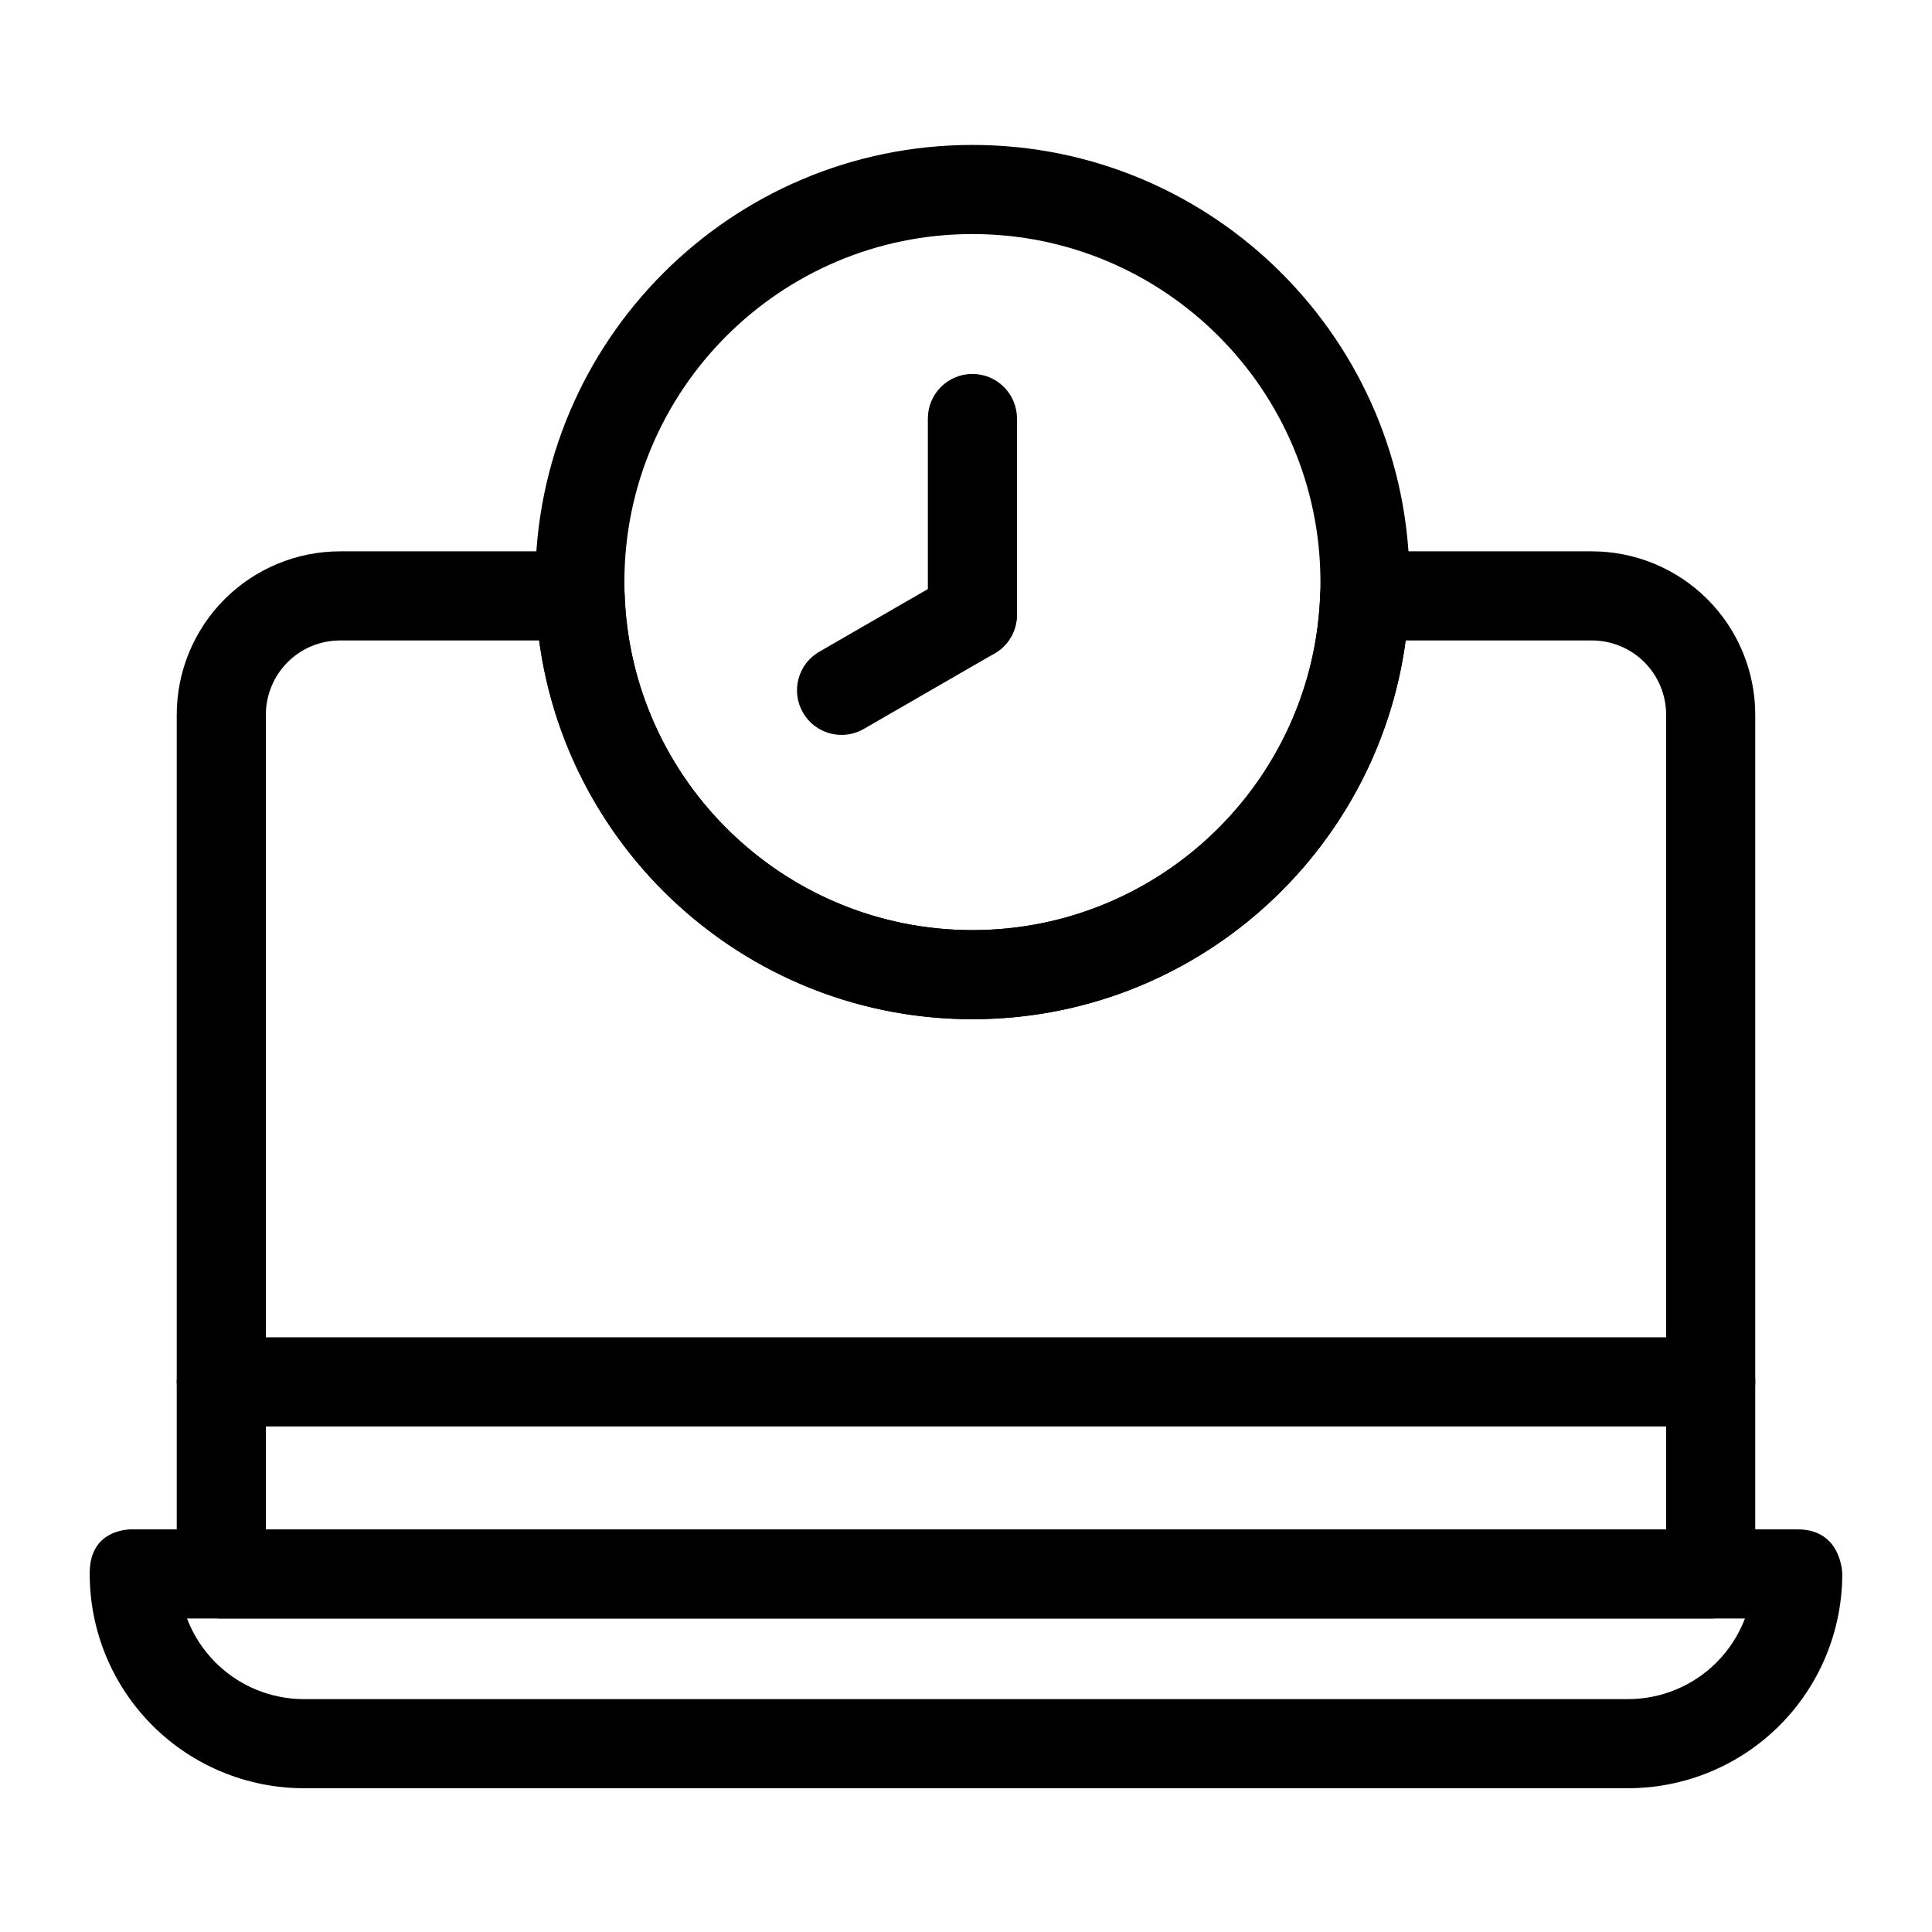
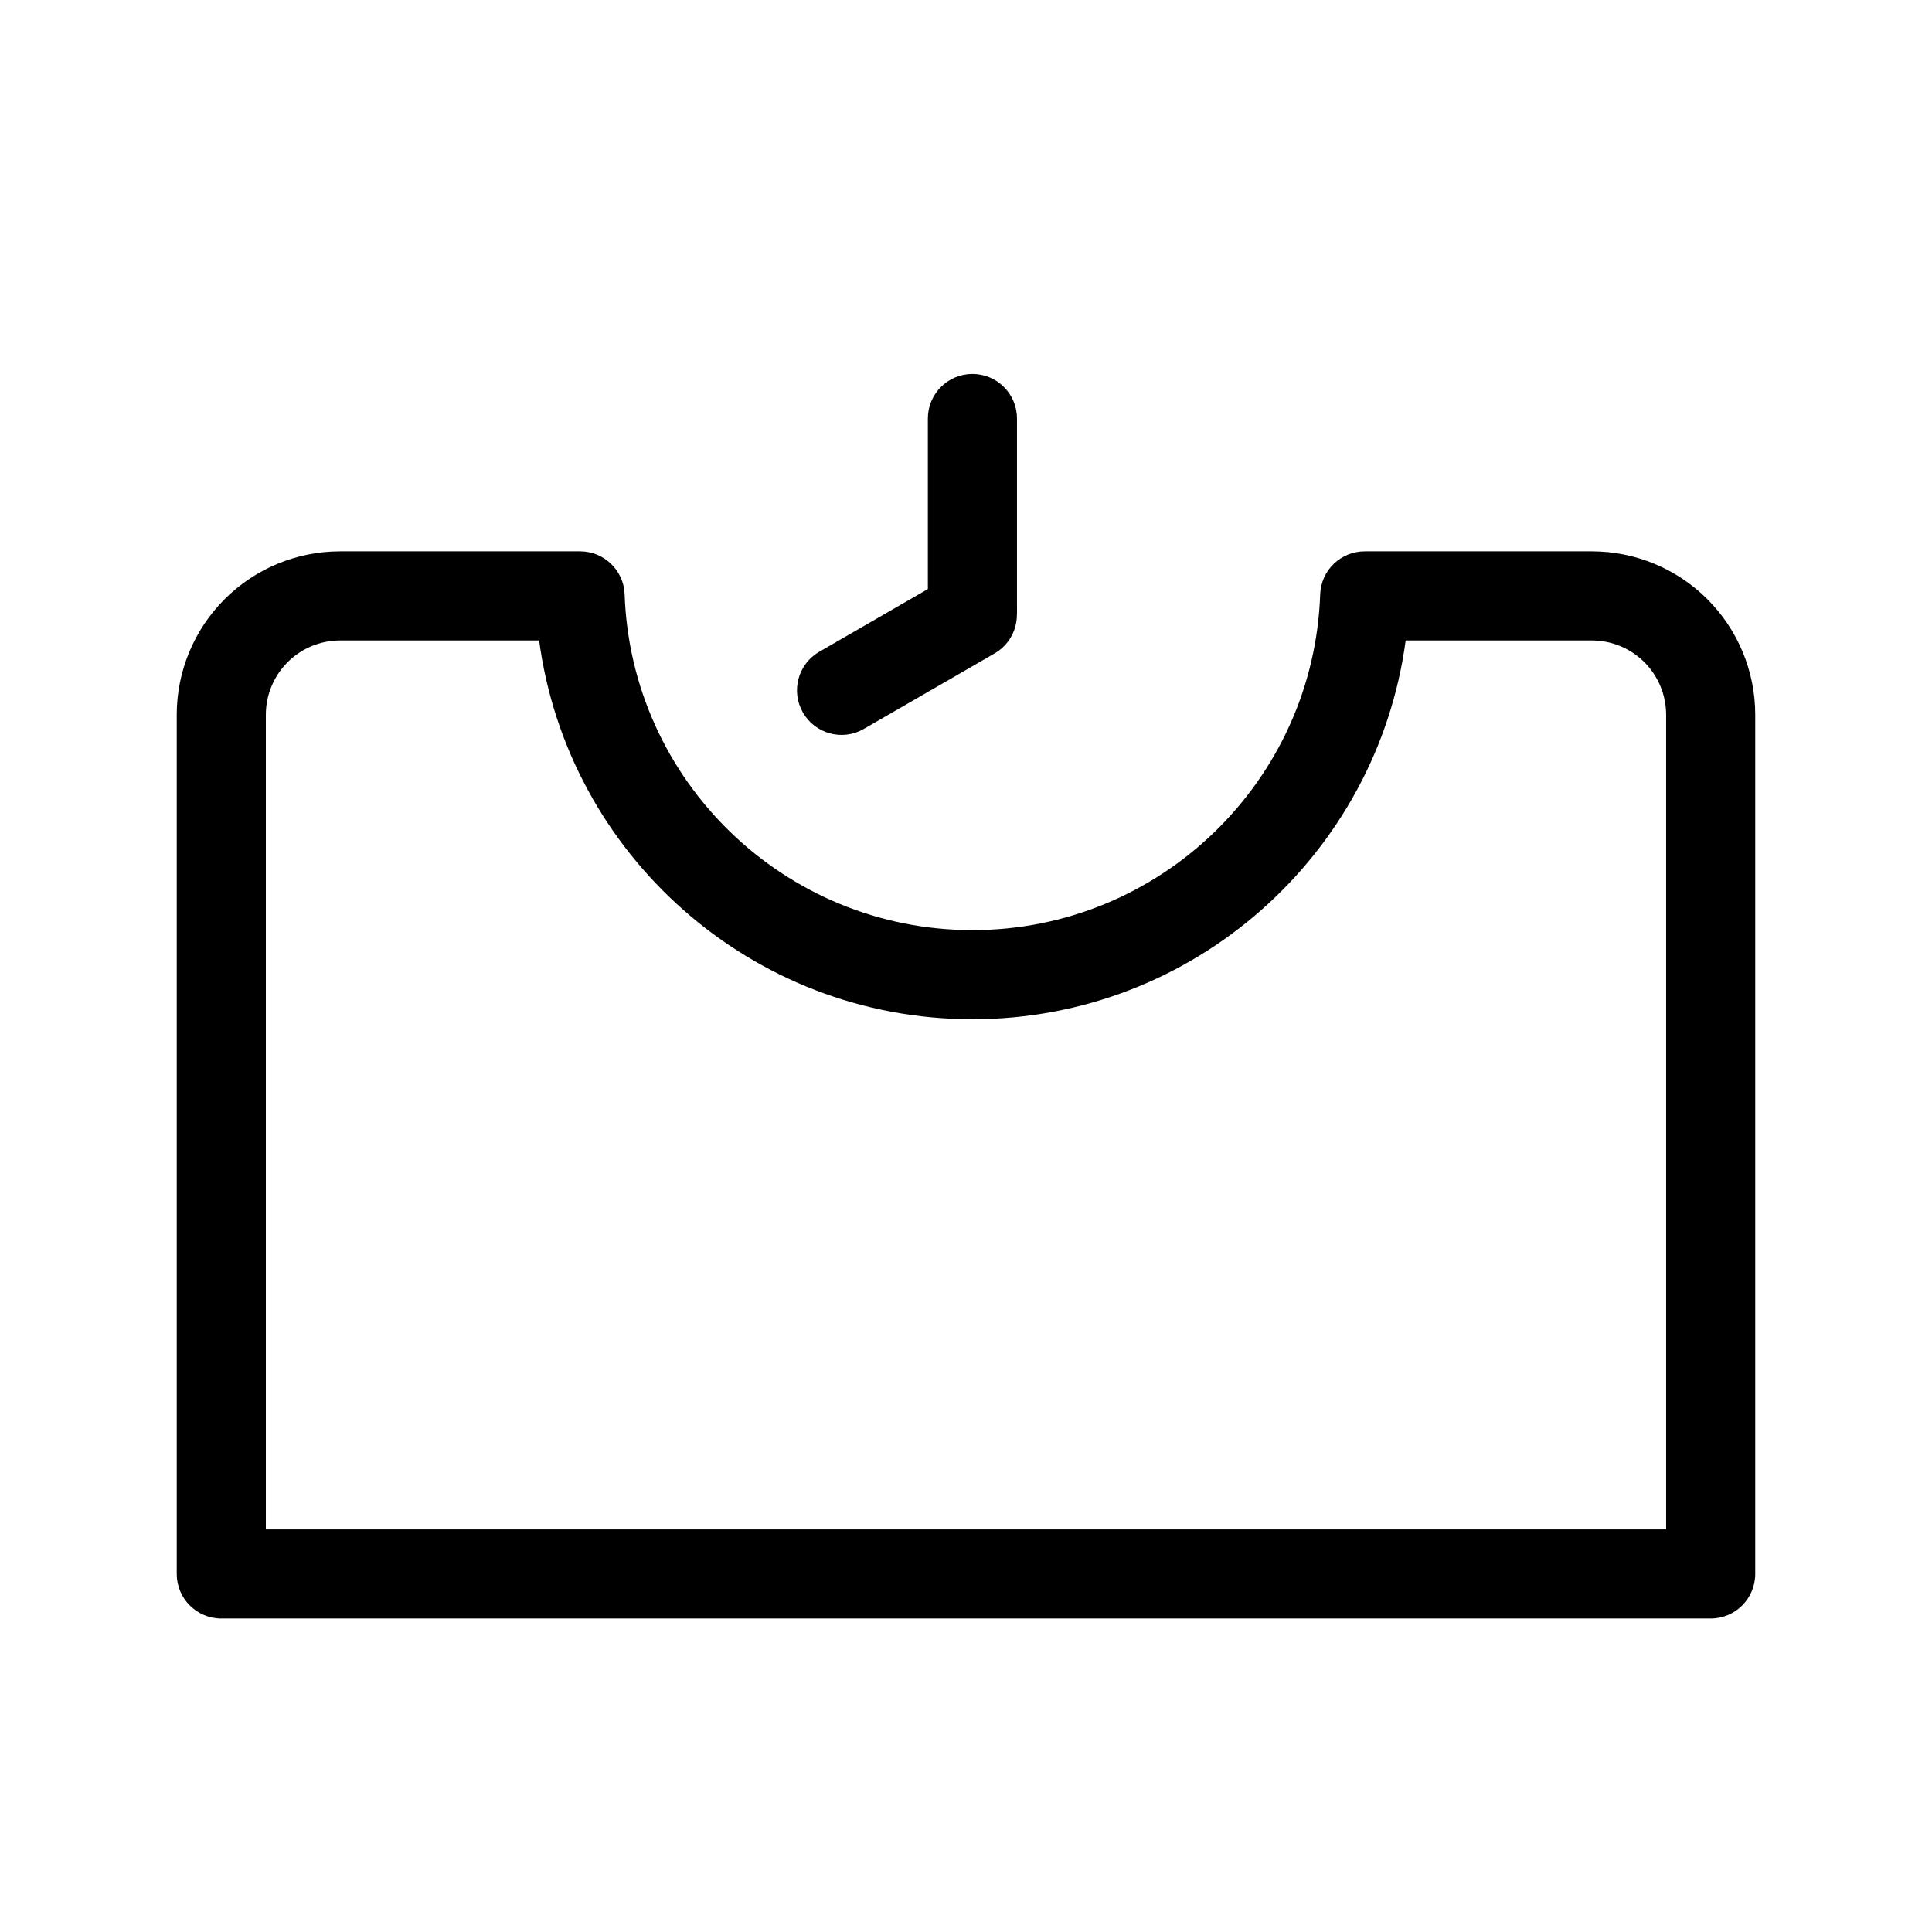
<svg xmlns="http://www.w3.org/2000/svg" fill="#000000" width="800px" height="800px" version="1.1" viewBox="144 144 512 512">
  <g fill-rule="evenodd">
-     <path d="m401.7 182.41c-63.938 0-115.84 51.906-115.84 115.84s51.906 115.84 115.84 115.84 115.84-51.906 115.84-115.84-51.906-115.84-115.84-115.84zm0 23.617c50.902 0 92.23 41.328 92.23 92.23 0 50.902-41.328 92.23-92.23 92.23-50.902 0-92.23-41.328-92.23-92.23 0-50.902 41.328-92.23 92.23-92.23z" />
-     <path d="m413.51 306.93v-52.02c0-6.519-5.289-11.809-11.809-11.809s-11.809 5.289-11.809 11.809v52.02c0 6.519 5.289 11.809 11.809 11.809s11.809-5.289 11.809-11.809z" />
+     <path d="m413.51 306.93v-52.02c0-6.519-5.289-11.809-11.809-11.809s-11.809 5.289-11.809 11.809v52.02s11.809-5.289 11.809-11.809z" />
    <path d="m395.79 296.7-34.684 20.027c-5.637 3.258-7.574 10.484-4.312 16.121 3.258 5.652 10.484 7.59 16.121 4.328l34.684-20.027c5.637-3.258 7.574-10.484 4.312-16.121-3.258-5.652-10.484-7.59-16.121-4.328z" />
-     <path d="m620.41 549.3c11.746 0 11.809 11.824 11.809 11.824 0 15.066-5.984 29.504-16.625 40.148-10.645 10.645-25.098 16.625-40.148 16.625h-350.9c-15.051 0-29.504-5.984-40.148-16.625-10.645-10.645-16.625-25.082-16.625-40.148l0.016 0.613c-0.551-13.32 11.793-12.438 11.793-12.438zm-13.98 23.617c-1.637 4.328-4.203 8.312-7.543 11.652-6.219 6.219-14.641 9.715-23.441 9.715h-350.9c-8.801 0-17.223-3.496-23.441-9.715-3.336-3.336-5.902-7.32-7.543-11.652z" />
-     <path d="m202.65 522.02h394.7c6.519 0 11.809-5.289 11.809-11.809s-5.289-11.809-11.809-11.809h-394.7c-6.519 0-11.809 5.289-11.809 11.809s5.289 11.809 11.809 11.809z" />
    <path d="m505.67 290.11c-6.359 0-11.586 5.039-11.809 11.398-1.699 49.406-42.352 88.984-92.164 88.984s-90.465-39.582-92.164-88.984c-0.219-6.359-5.449-11.398-11.809-11.398h-63.59c-11.492 0-22.5 4.566-30.621 12.691-8.109 8.109-12.676 19.129-12.676 30.605v227.71c0 6.519 5.289 11.809 11.809 11.809h394.7c6.519 0 11.809-5.289 11.809-11.809v-227.71c0-11.477-4.566-22.5-12.676-30.605-8.125-8.125-19.129-12.691-30.621-12.691zm10.848 23.617h49.344c5.227 0 10.234 2.078 13.918 5.762 3.684 3.699 5.762 8.707 5.762 13.918v215.9h-371.09v-215.9c0-5.211 2.078-10.219 5.762-13.918 3.684-3.684 8.691-5.762 13.918-5.762h52.742c7.574 56.633 56.129 100.38 114.82 100.38 58.695 0 107.25-43.754 114.82-100.38z" />
  </g>
</svg>